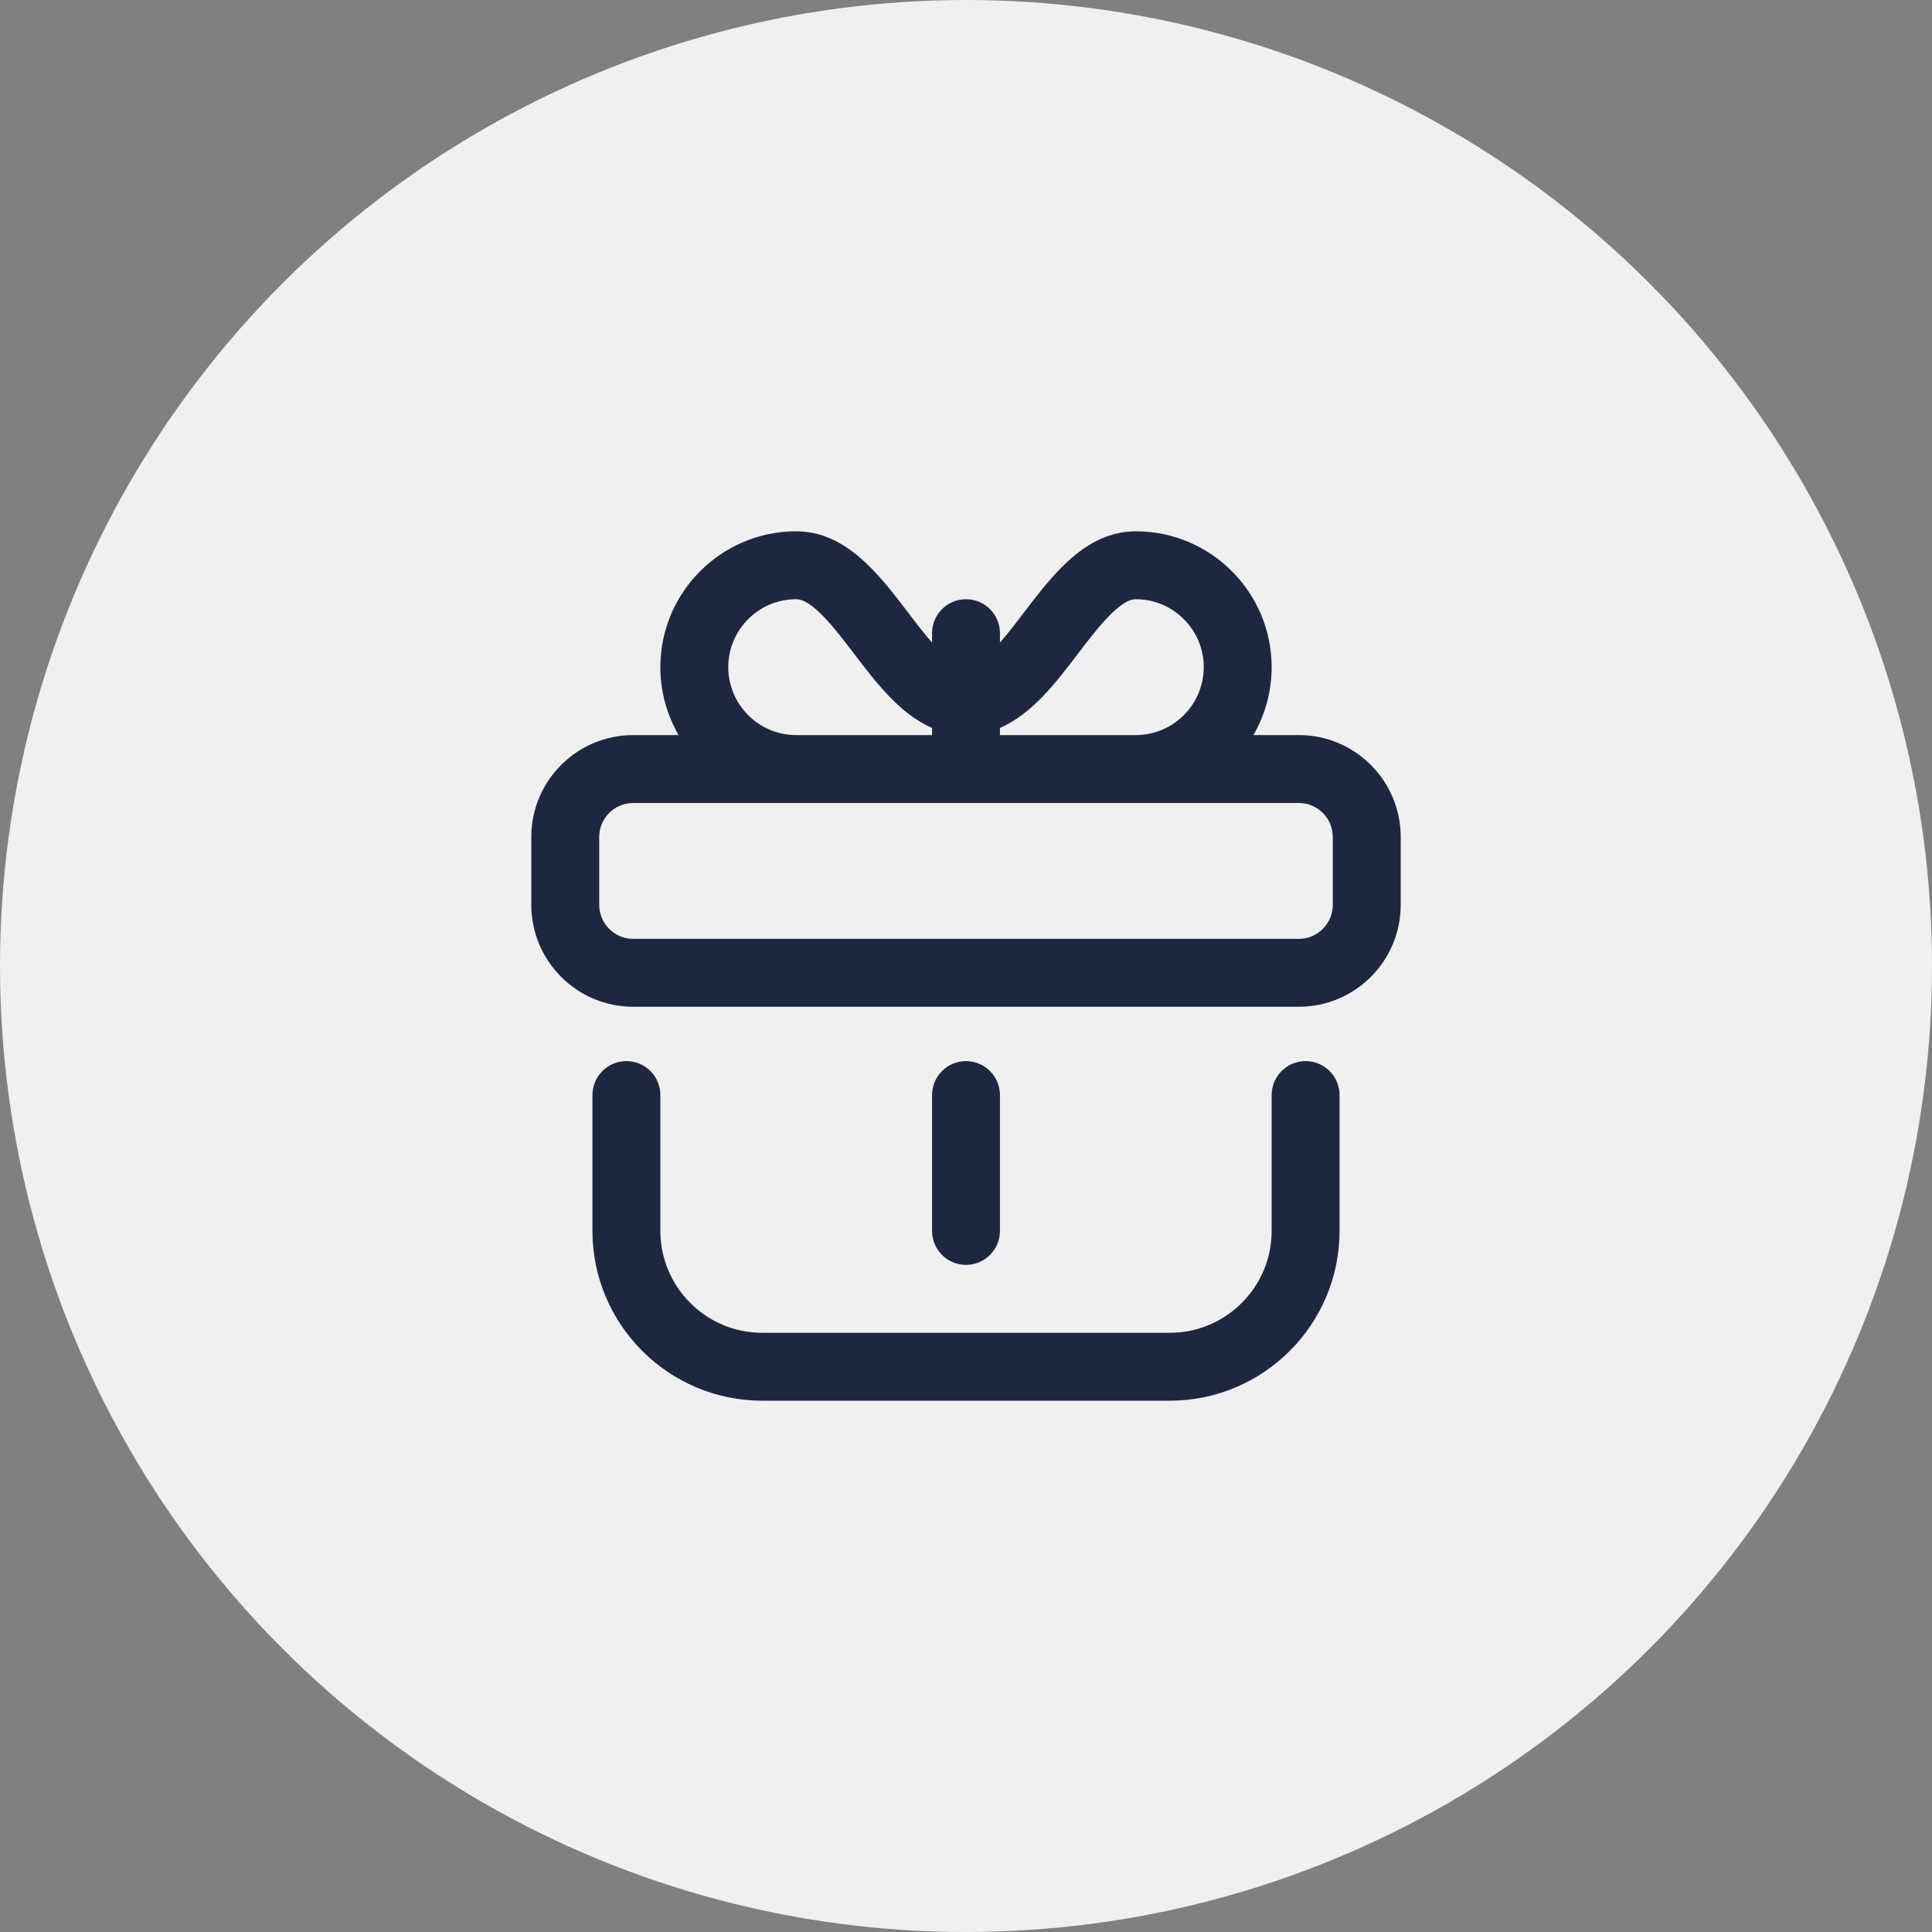
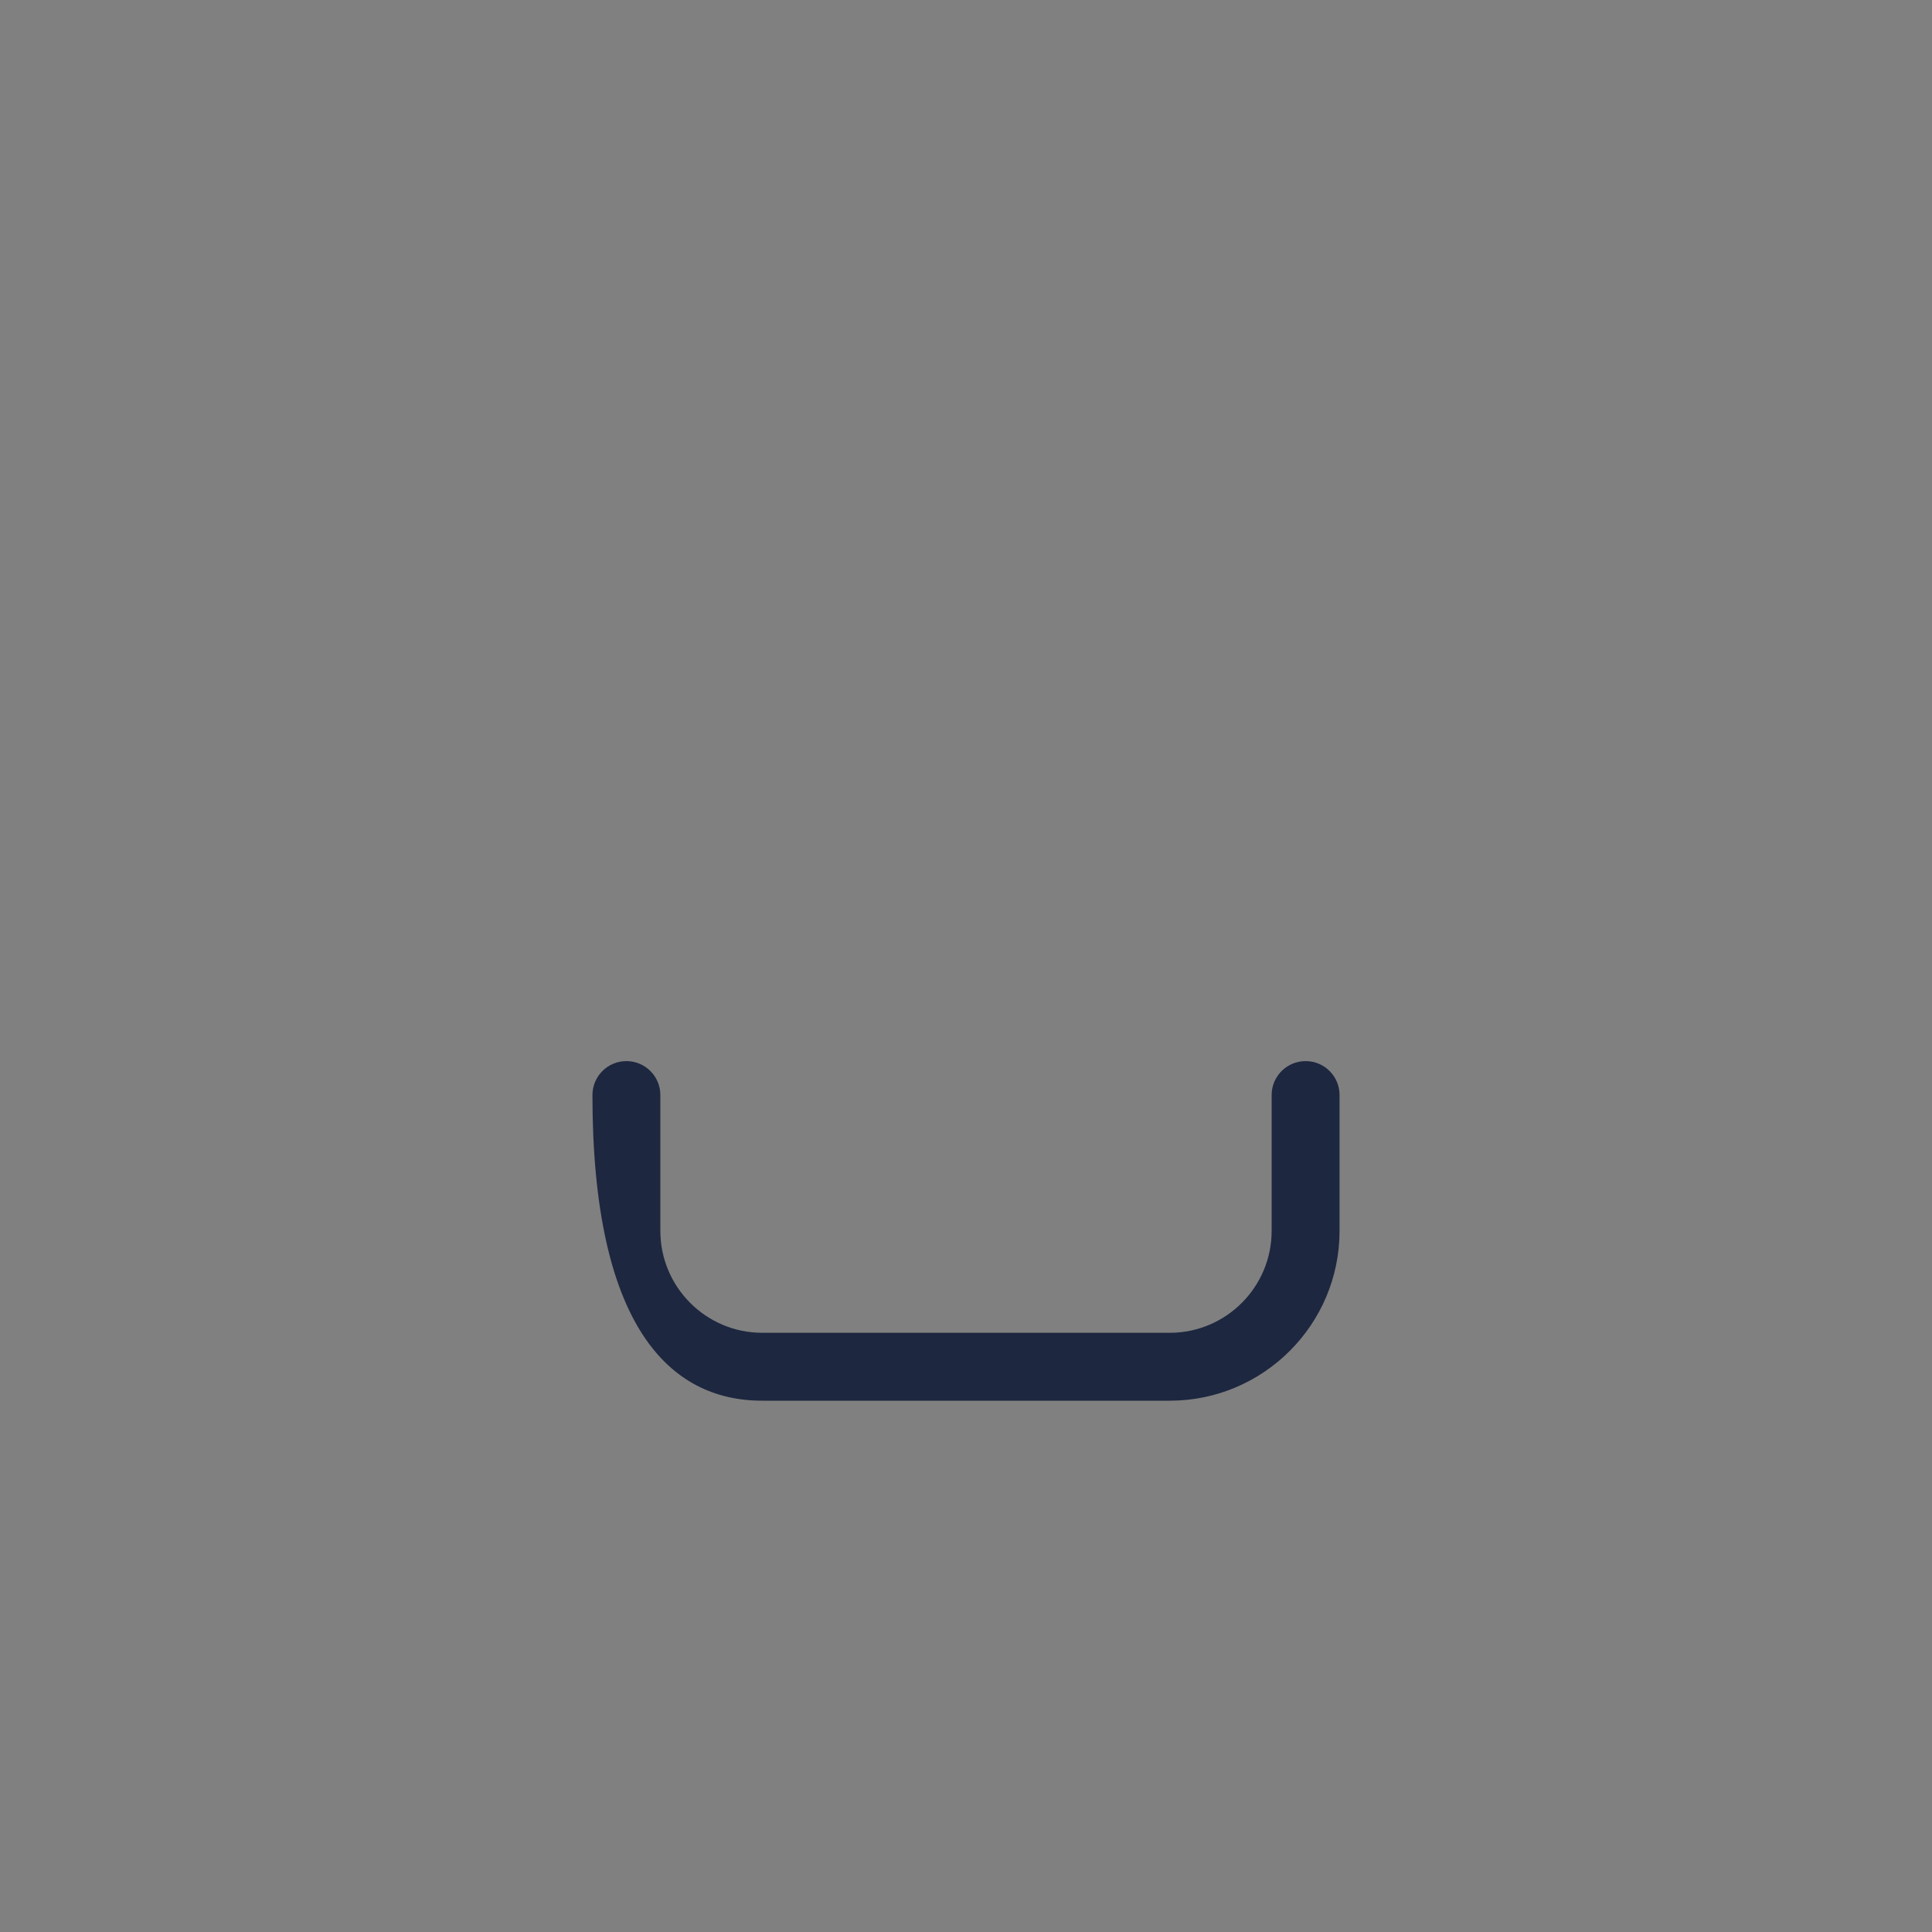
<svg xmlns="http://www.w3.org/2000/svg" width="40" height="40" viewBox="0 0 40 40" fill="none">
  <rect x="0" y="0" width="40" height="40" fill="#808080" stroke="none" />
-   <circle cx="20" cy="20" r="20" fill="#F0F0F0" />
-   <path d="M20.703 25.484V22.672C20.703 22.284 20.388 21.969 20 21.969C19.612 21.969 19.297 22.284 19.297 22.672V25.484C19.297 25.873 19.612 26.188 20 26.188C20.388 26.188 20.703 25.873 20.703 25.484Z" fill="#1D2740" />
-   <path d="M12.969 21.969C12.58 21.969 12.266 22.284 12.266 22.672V25.484C12.266 27.423 13.843 29 15.781 29H24.219C26.157 29 27.734 27.423 27.734 25.484V22.672C27.734 22.284 27.42 21.969 27.031 21.969C26.643 21.969 26.328 22.284 26.328 22.672V25.484C26.328 26.648 25.382 27.594 24.219 27.594H15.781C14.618 27.594 13.672 26.648 13.672 25.484V22.672C13.672 22.284 13.357 21.969 12.969 21.969Z" fill="#1D2740" />
-   <path d="M26.891 15.219H25.95C26.19 14.805 26.328 14.325 26.328 13.812C26.328 12.262 25.066 11 23.516 11C22.481 11 21.8 11.894 21.198 12.683C21.044 12.887 20.873 13.11 20.703 13.304V13.109C20.703 12.721 20.388 12.406 20 12.406C19.612 12.406 19.297 12.721 19.297 13.109V13.304C19.127 13.11 18.956 12.887 18.802 12.683C18.2 11.894 17.519 11 16.484 11C14.934 11 13.672 12.262 13.672 13.812C13.672 14.325 13.81 14.805 14.05 15.219H13.109C11.946 15.219 11 16.165 11 17.328V18.734C11 19.898 11.946 20.844 13.109 20.844H26.891C28.054 20.844 29 19.898 29 18.734V17.328C29 16.165 28.054 15.219 26.891 15.219ZM22.317 13.536C22.7 13.032 23.177 12.406 23.516 12.406C24.291 12.406 24.922 13.037 24.922 13.812C24.922 14.588 24.291 15.219 23.516 15.219H20.703V15.071C21.365 14.785 21.864 14.13 22.317 13.536ZM15.078 13.812C15.078 13.037 15.709 12.406 16.484 12.406C16.823 12.406 17.3 13.032 17.683 13.536C18.136 14.13 18.635 14.785 19.297 15.071V15.219H16.484C15.709 15.219 15.078 14.588 15.078 13.812ZM27.594 18.734C27.594 19.122 27.278 19.438 26.891 19.438H13.109C12.722 19.438 12.406 19.122 12.406 18.734V17.328C12.406 16.94 12.722 16.625 13.109 16.625H26.891C27.278 16.625 27.594 16.94 27.594 17.328V18.734Z" fill="#1D2740" />
+   <path d="M12.969 21.969C12.58 21.969 12.266 22.284 12.266 22.672C12.266 27.423 13.843 29 15.781 29H24.219C26.157 29 27.734 27.423 27.734 25.484V22.672C27.734 22.284 27.42 21.969 27.031 21.969C26.643 21.969 26.328 22.284 26.328 22.672V25.484C26.328 26.648 25.382 27.594 24.219 27.594H15.781C14.618 27.594 13.672 26.648 13.672 25.484V22.672C13.672 22.284 13.357 21.969 12.969 21.969Z" fill="#1D2740" />
</svg>